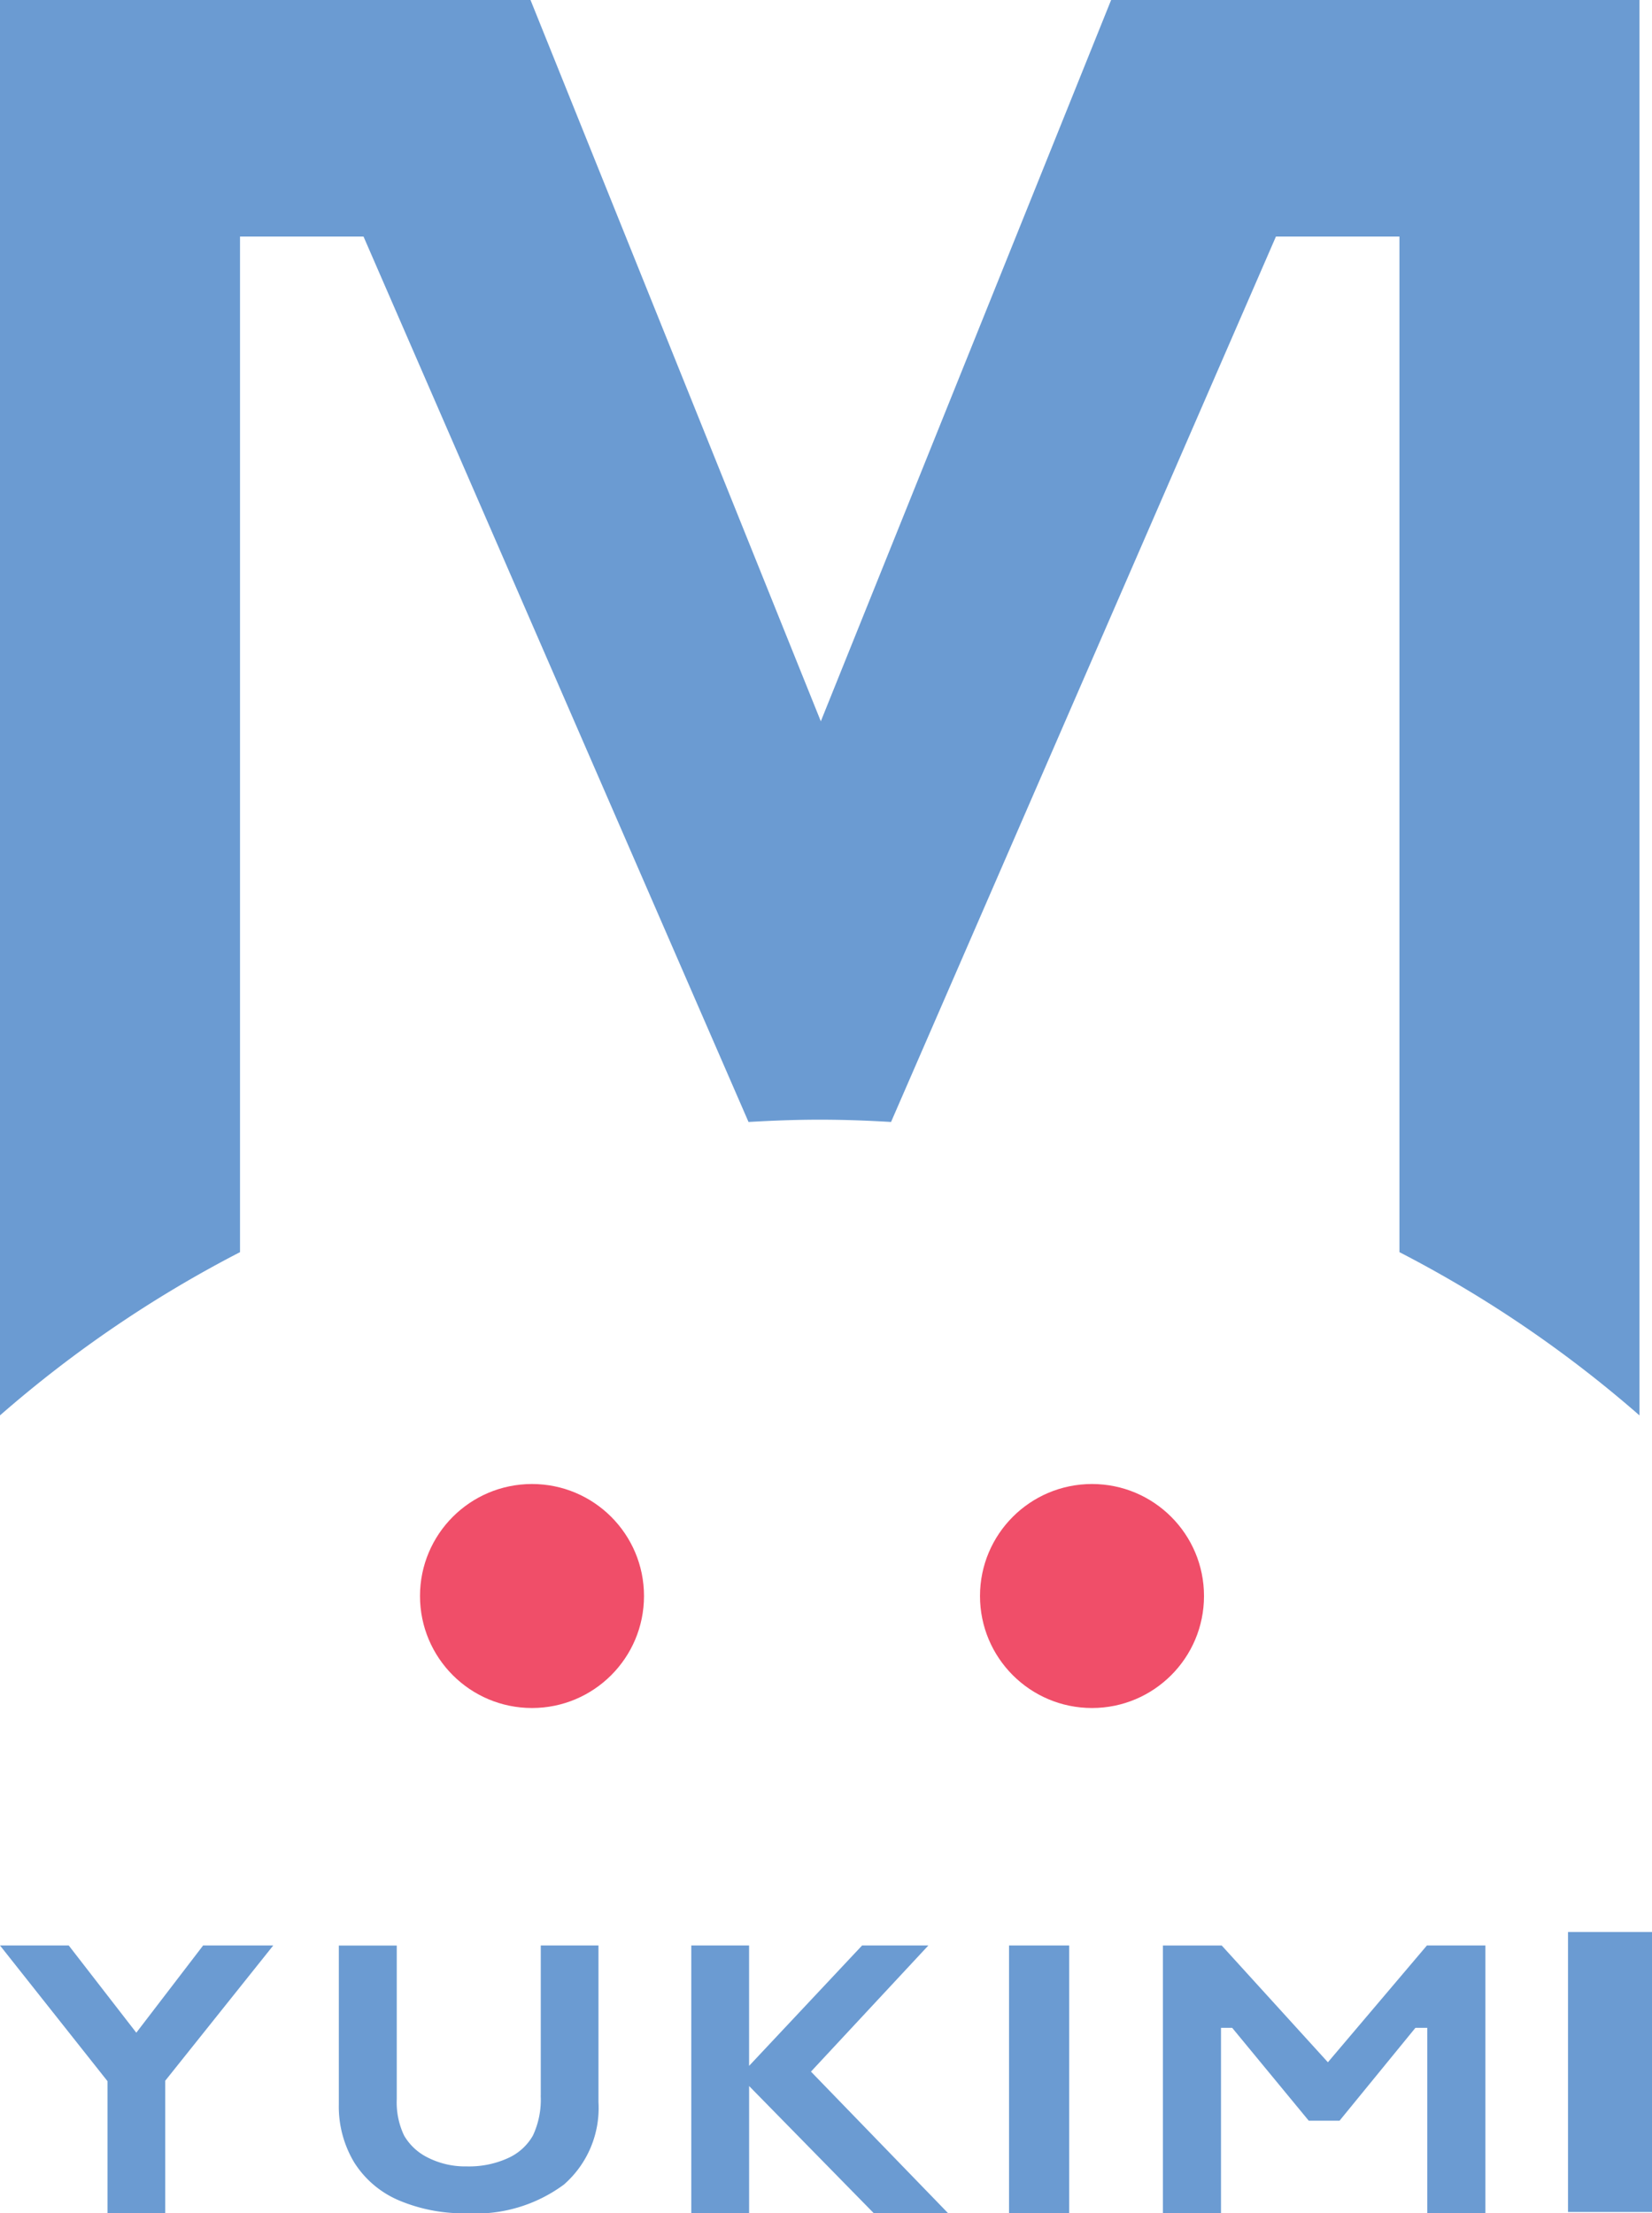
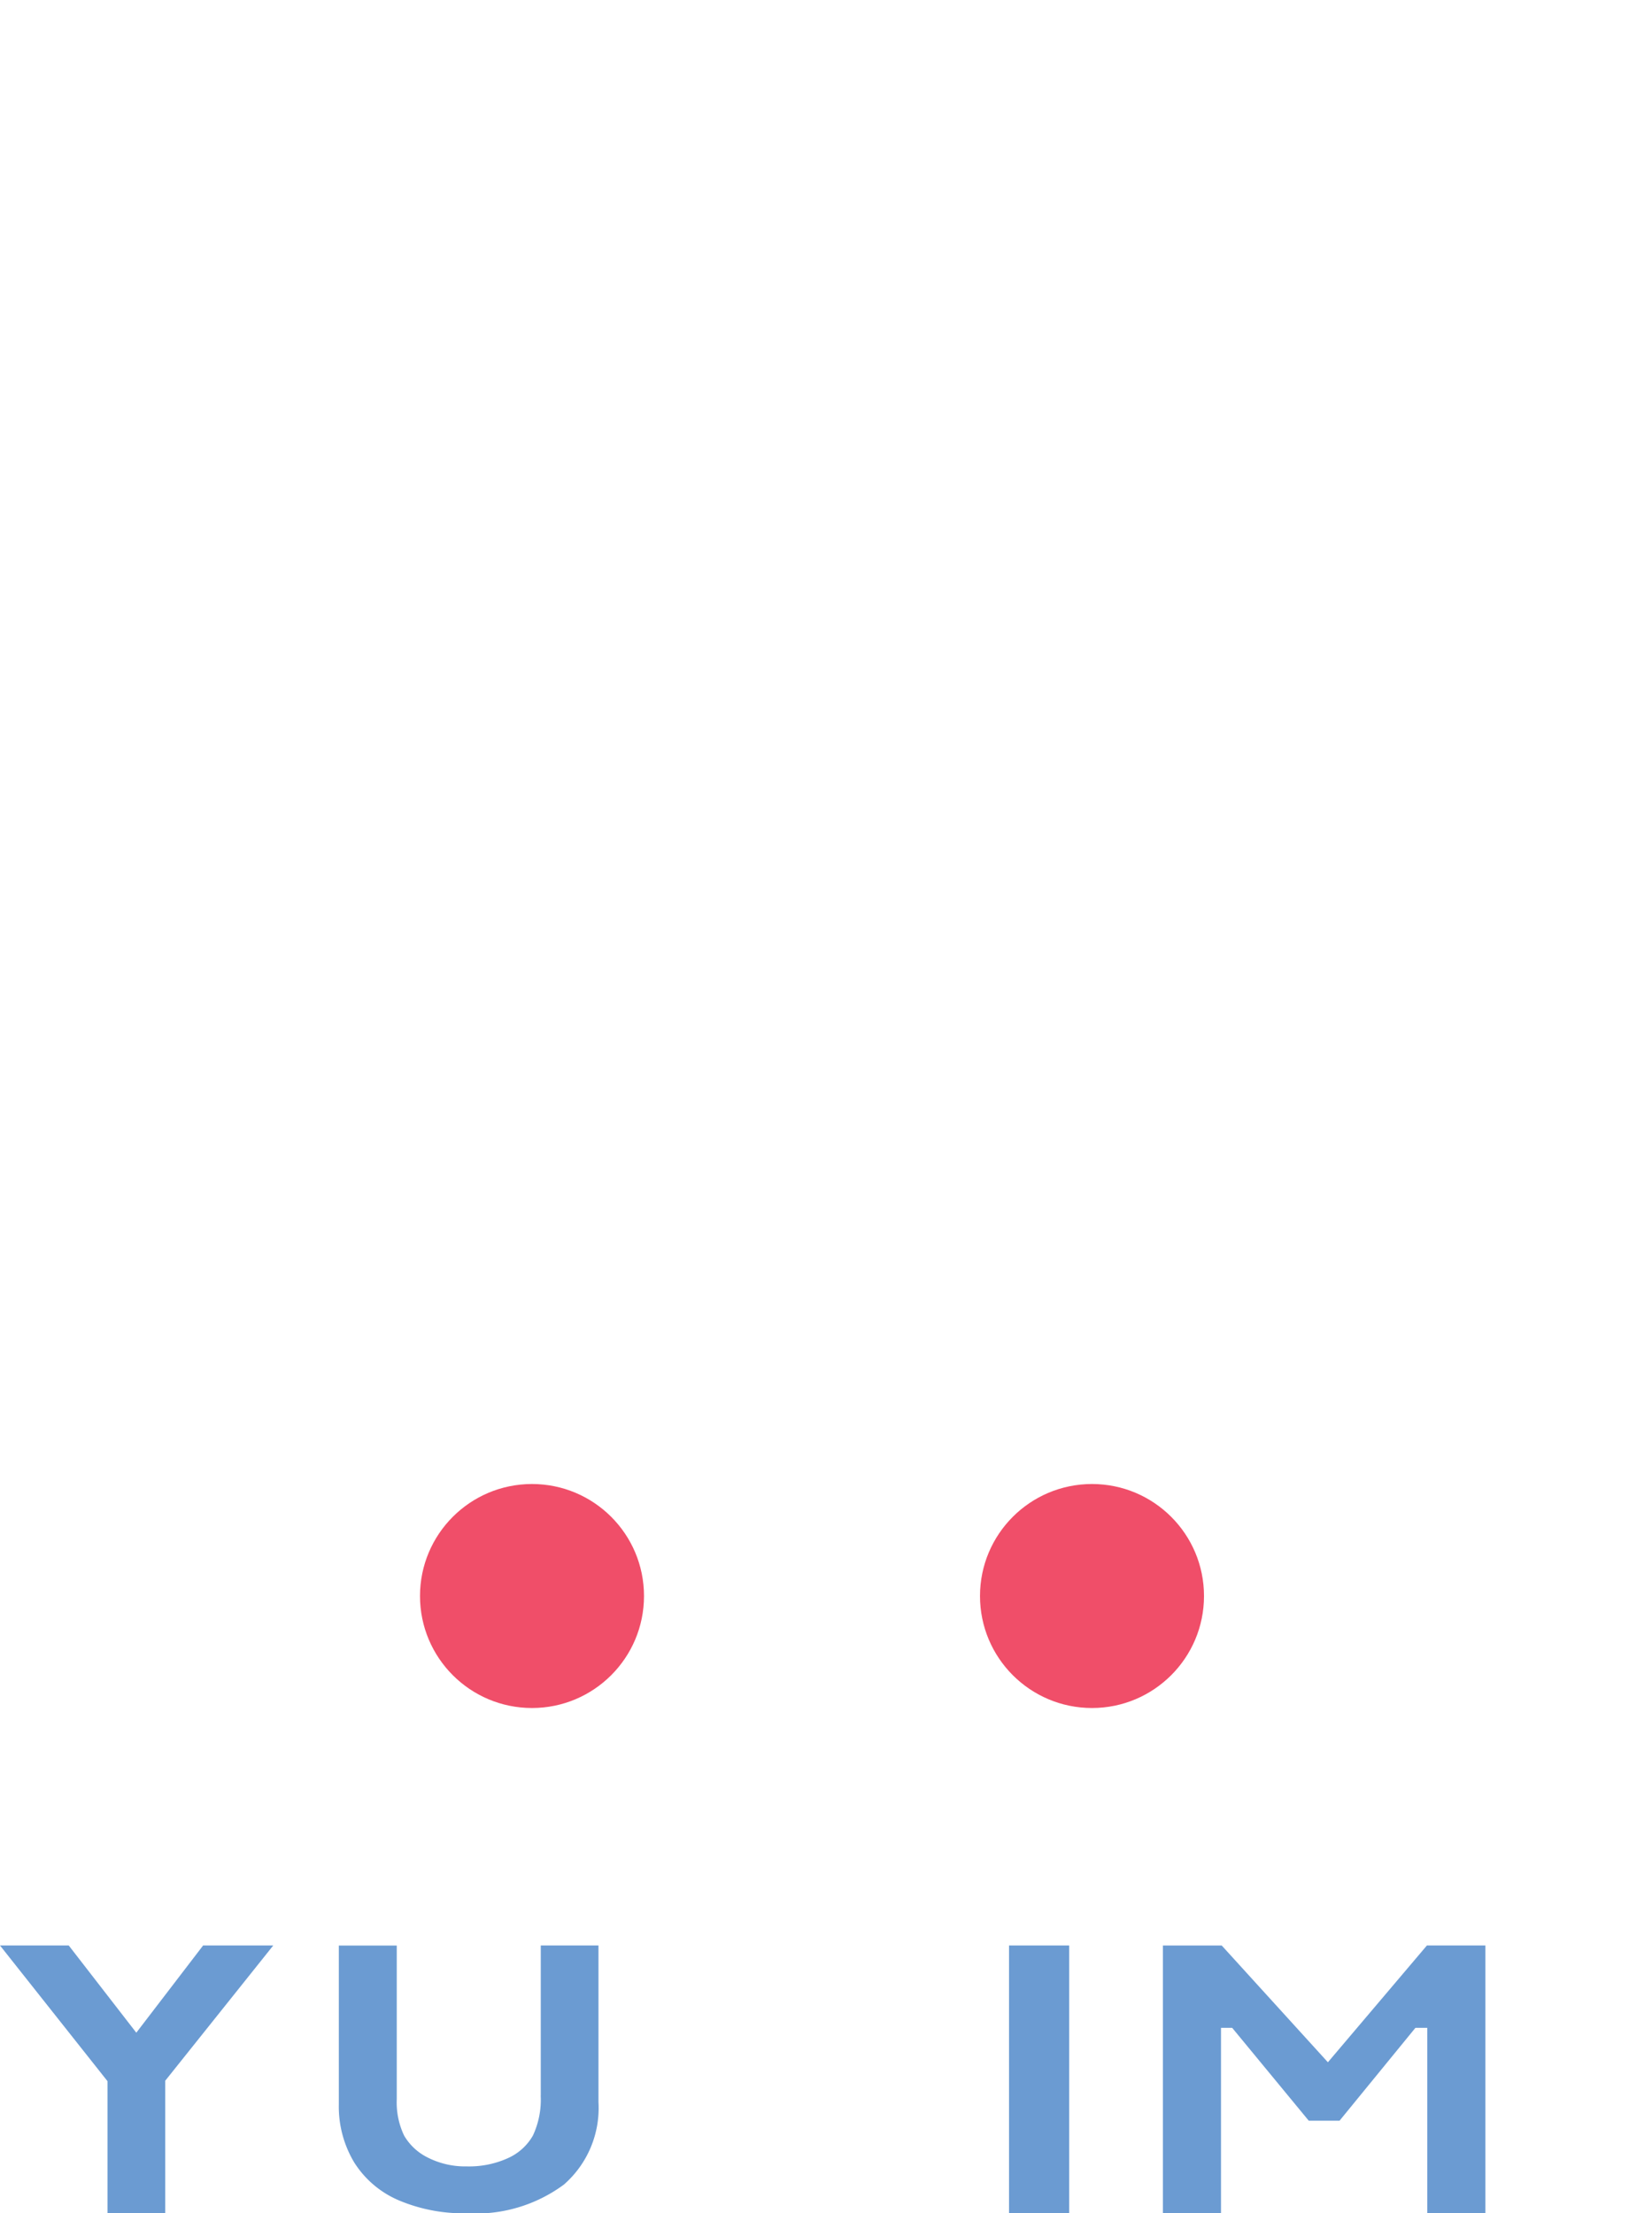
<svg xmlns="http://www.w3.org/2000/svg" id="レイヤー_3" data-name="レイヤー 3" width="59" height="79.045" viewBox="0 0 59 79.045">
  <g id="Group_27" data-name="Group 27">
    <path id="Path_120" data-name="Path 120" d="M4.868,359.115l2.367-3.09L7.253,356H9.759L5.9,360.832v4.731H3.839v-4.717L0,356H2.455Z" transform="translate(0 -286.518)" fill="#6b9bd2" />
    <path id="Path_121" data-name="Path 121" d="M69.21,361.349a3.02,3.02,0,0,1-.279,1.425,1.936,1.936,0,0,1-.88.8,3.353,3.353,0,0,1-1.479.3,2.957,2.957,0,0,1-1.388-.312,2,2,0,0,1-.853-.79,2.751,2.751,0,0,1-.262-1.3v-5.486H62v5.666a3.88,3.88,0,0,0,.546,2.075,3.5,3.5,0,0,0,1.587,1.355,5.907,5.907,0,0,0,2.44.466,5.288,5.288,0,0,0,3.468-1.027,3.627,3.627,0,0,0,1.232-2.937v-5.6H69.212v5.365Z" transform="translate(-49.899 -286.502)" fill="#6b9bd2" />
-     <path id="Path_122" data-name="Path 122" d="M134.967,356H132.6l-4.036,4.3V356H126.5v9.563h2.065V361.02L133,365.544l.018.02h2.656l-4.9-5.059Z" transform="translate(-101.811 -286.518)" fill="#6b9bd2" />
    <rect id="Rectangle_16" data-name="Rectangle 16" width="2.147" height="9.563" transform="translate(36.037 69.482)" fill="#6b9bd2" />
    <path id="Path_123" data-name="Path 123" d="M218.7,360.171l-3.773-4.149-.02-.021h-2.1v9.563h2.075v-6.622h.4l2.734,3.316h1.1l2.709-3.316h.424v6.622h2.075V356h-2.088Z" transform="translate(-171.275 -286.518)" fill="#6b9bd2" />
-     <rect id="Rectangle_17" data-name="Rectangle 17" width="3" height="10" transform="translate(56 69)" fill="#6b9bd2" />
-     <path id="Path_124" data-name="Path 124" d="M18.947,0,29.315,25.761,39.683,0H58.552V50.55a42.949,42.949,0,0,0-8.572-5.83V8.449H45.569L31.823,40.071c-.843-.051-1.69-.082-2.545-.082s-1.7.033-2.545.082L12.983,8.449H8.572V44.72A42.949,42.949,0,0,0,0,50.55V0Z" fill="#6b9bd2" />
    <g id="Group_26" data-name="Group 26" transform="translate(15.224 52.502)">
      <circle id="Ellipse_3" data-name="Ellipse 3" cx="4" cy="4" r="4" transform="translate(-0.224 0.499)" fill="#f04e69" />
      <circle id="Ellipse_4" data-name="Ellipse 4" cx="4" cy="4" r="4" transform="translate(19.776 0.499)" fill="#f04e69" />
    </g>
  </g>
</svg>